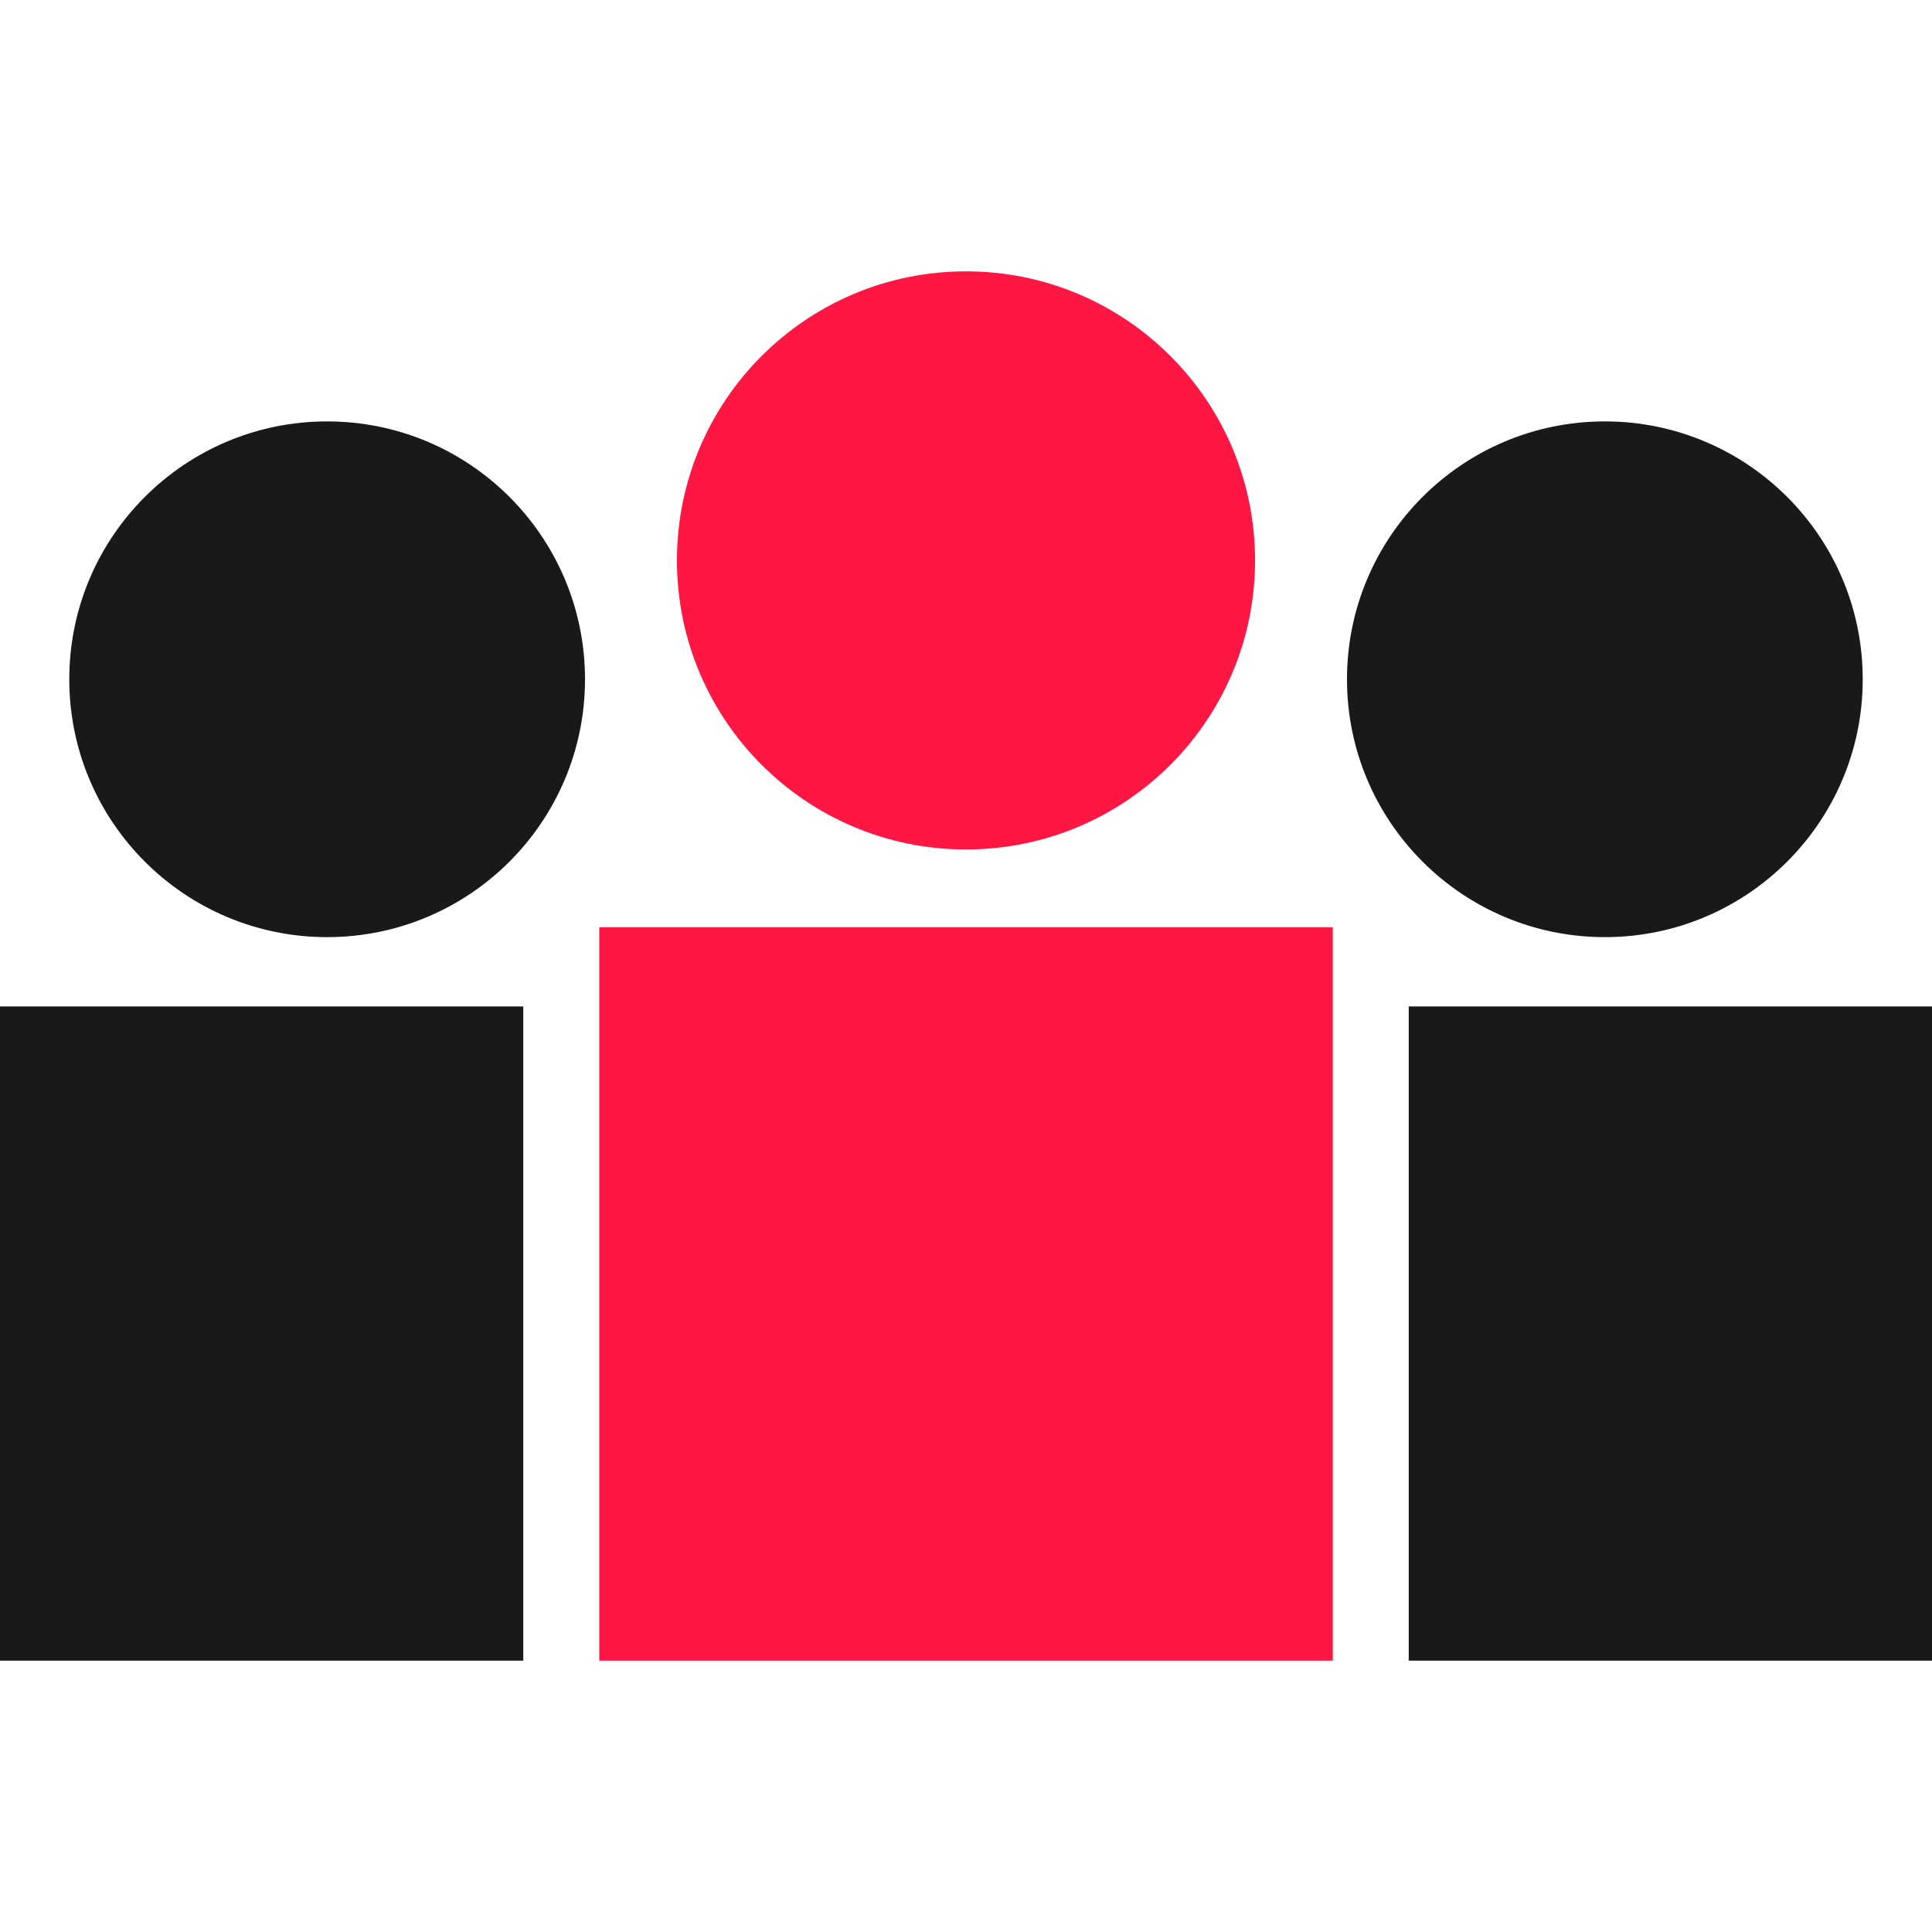
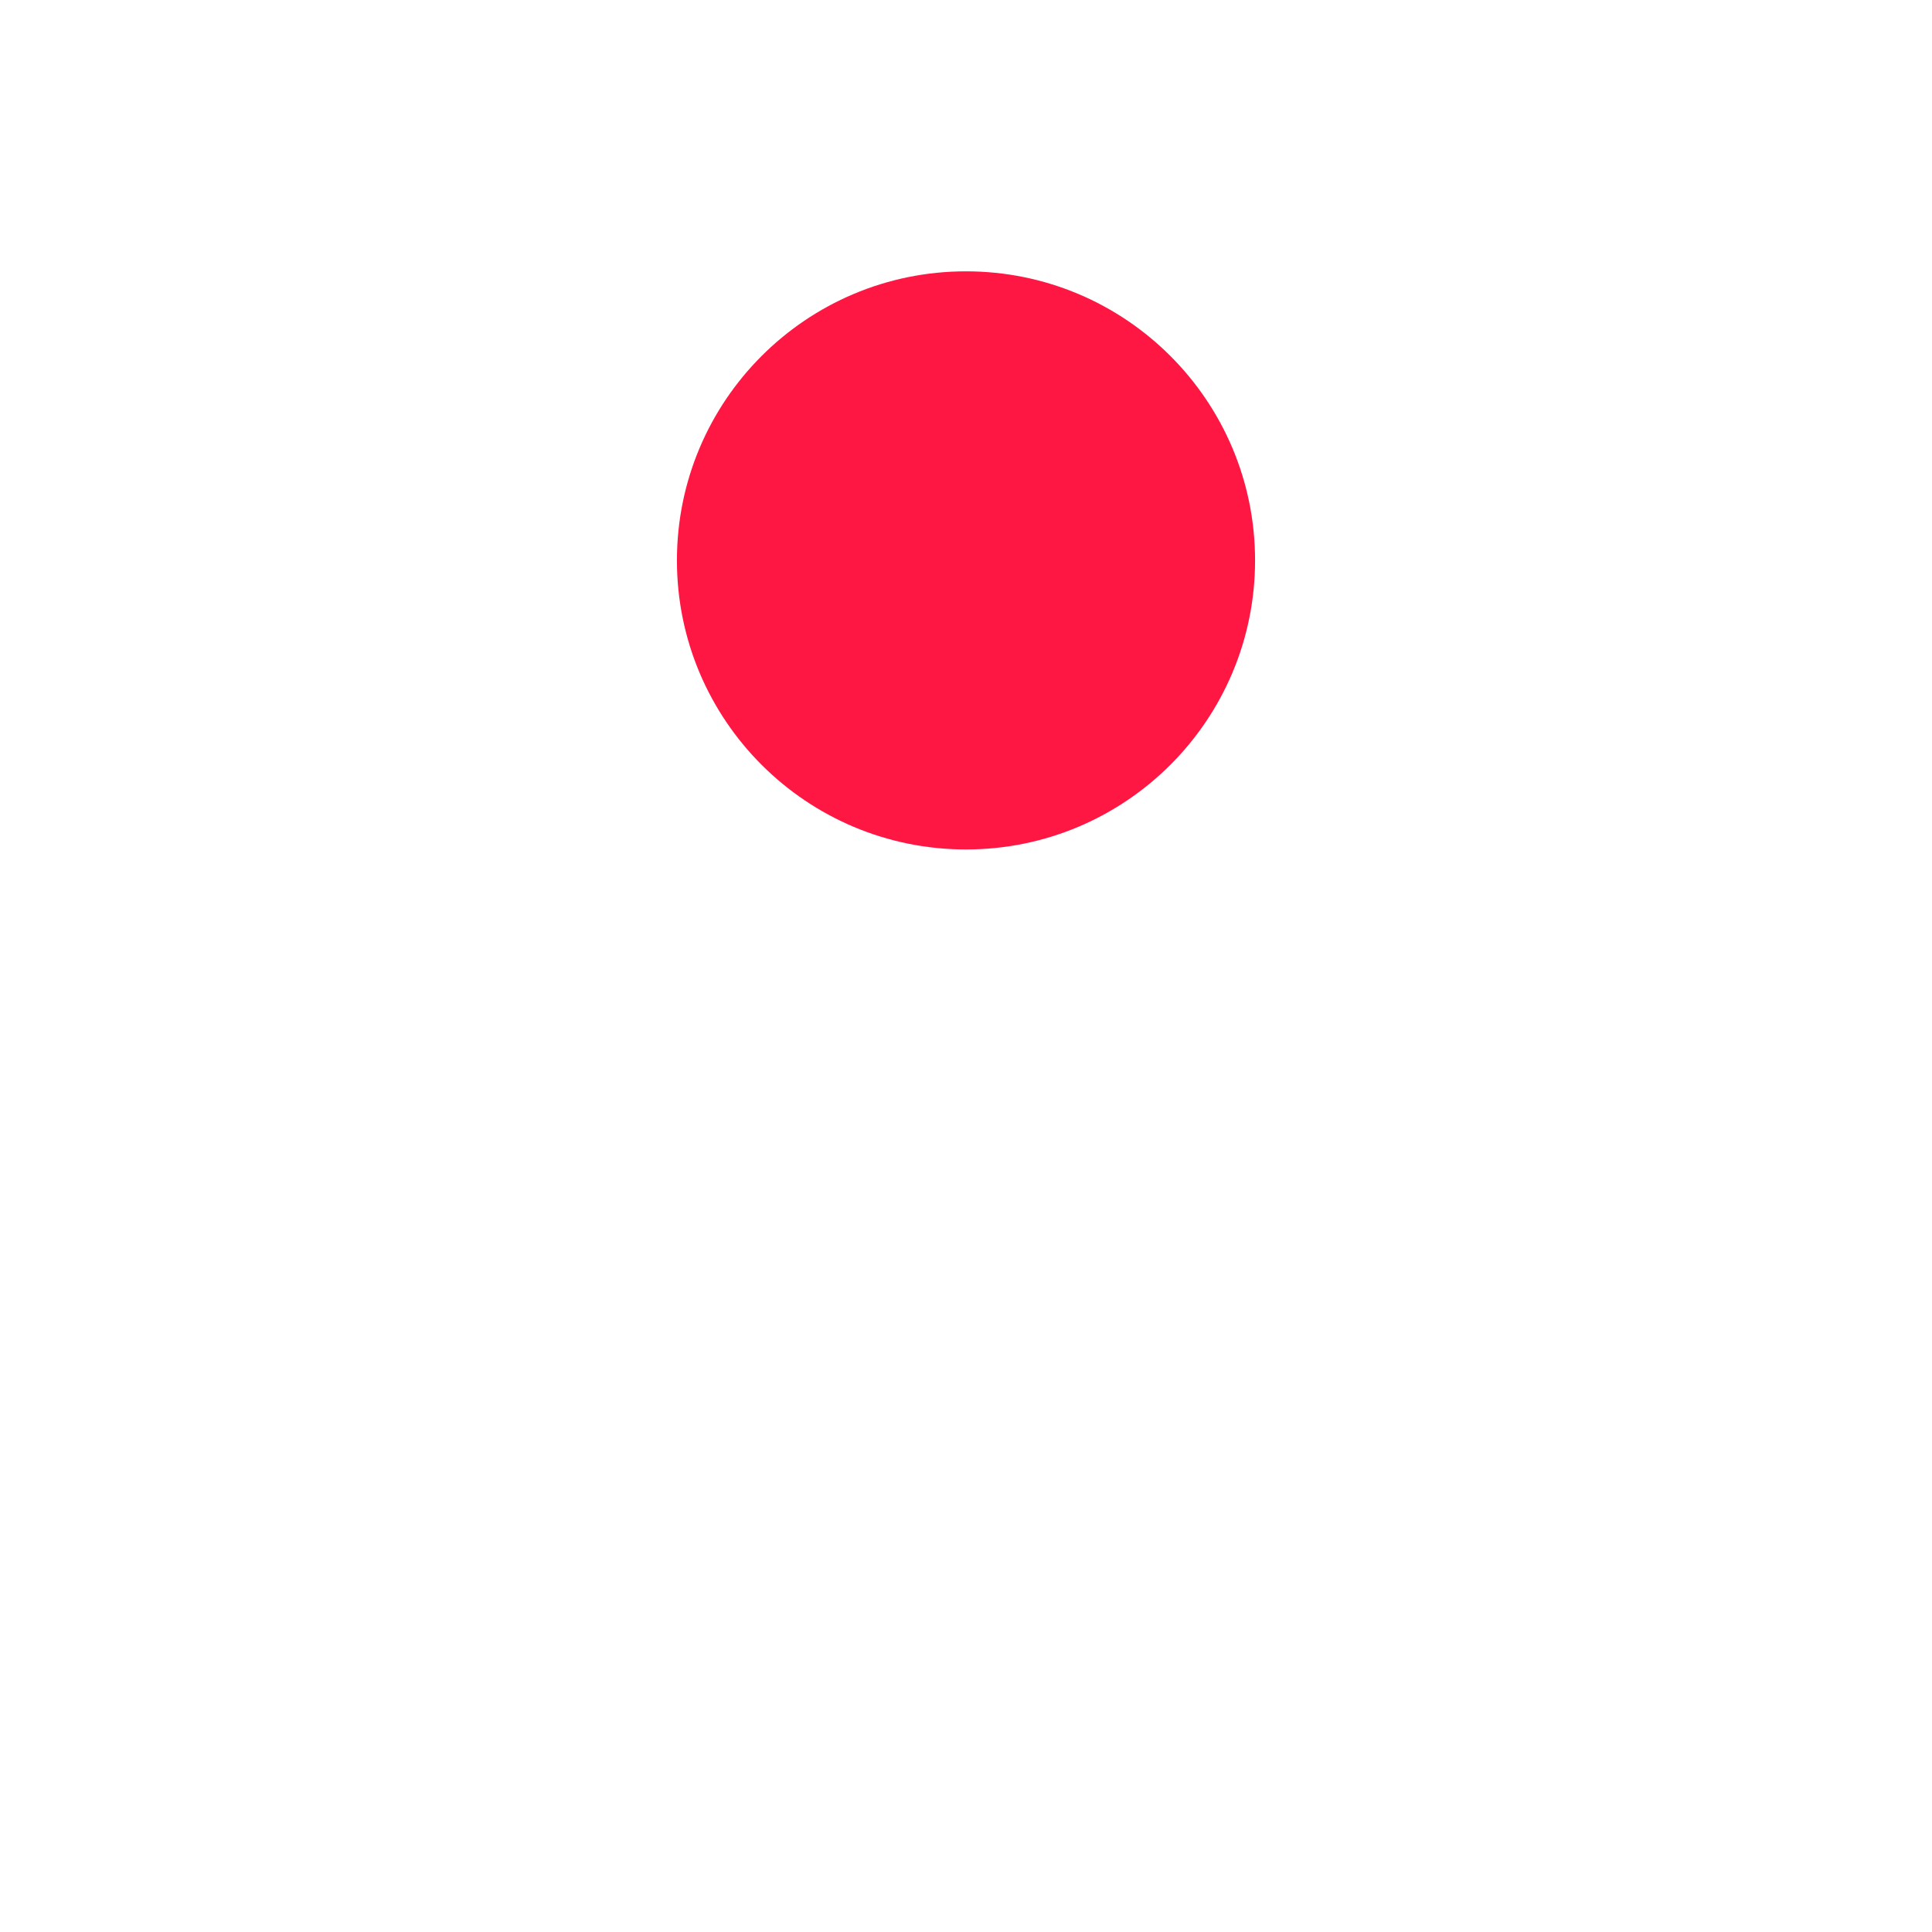
<svg xmlns="http://www.w3.org/2000/svg" width="50" height="50" viewBox="0 0 50 50" fill="none">
  <g clip-path="url(#clip0_340_4869)">
-     <path d="M8.466 24.253C12.152 24.253 15.14 21.265 15.14 17.58C15.14 13.894 12.152 10.906 8.466 10.906C4.781 10.906 1.793 13.894 1.793 17.58C1.793 21.265 4.781 24.253 8.466 24.253Z" fill="#191919" />
-     <path d="M41.534 24.253C45.219 24.253 48.207 21.265 48.207 17.58C48.207 13.894 45.219 10.906 41.534 10.906C37.848 10.906 34.86 13.894 34.86 17.58C34.86 21.265 37.848 24.253 41.534 24.253Z" fill="#191919" />
    <path d="M25 21.984C29.132 21.984 32.481 18.635 32.481 14.503C32.481 10.372 29.132 7.022 25 7.022C20.868 7.022 17.519 10.372 17.519 14.503C17.519 18.635 20.868 21.984 25 21.984Z" fill="#FF1744" />
-     <path d="M34.492 23.996H15.509V42.979H34.492V23.996Z" fill="#FF1744" />
-     <path d="M13.542 26.046H0V42.977H13.542V26.046Z" fill="#191919" />
-     <path d="M50 26.046H36.458V42.977H50V26.046Z" fill="#191919" />
+     <path d="M34.492 23.996H15.509V42.979V23.996Z" fill="#FF1744" />
  </g>
  <defs>
    <clipPath id="clip0_340_4869">
      <rect width="50" height="35.955" fill="white" transform="translate(0 7.022)" />
    </clipPath>
  </defs>
</svg>